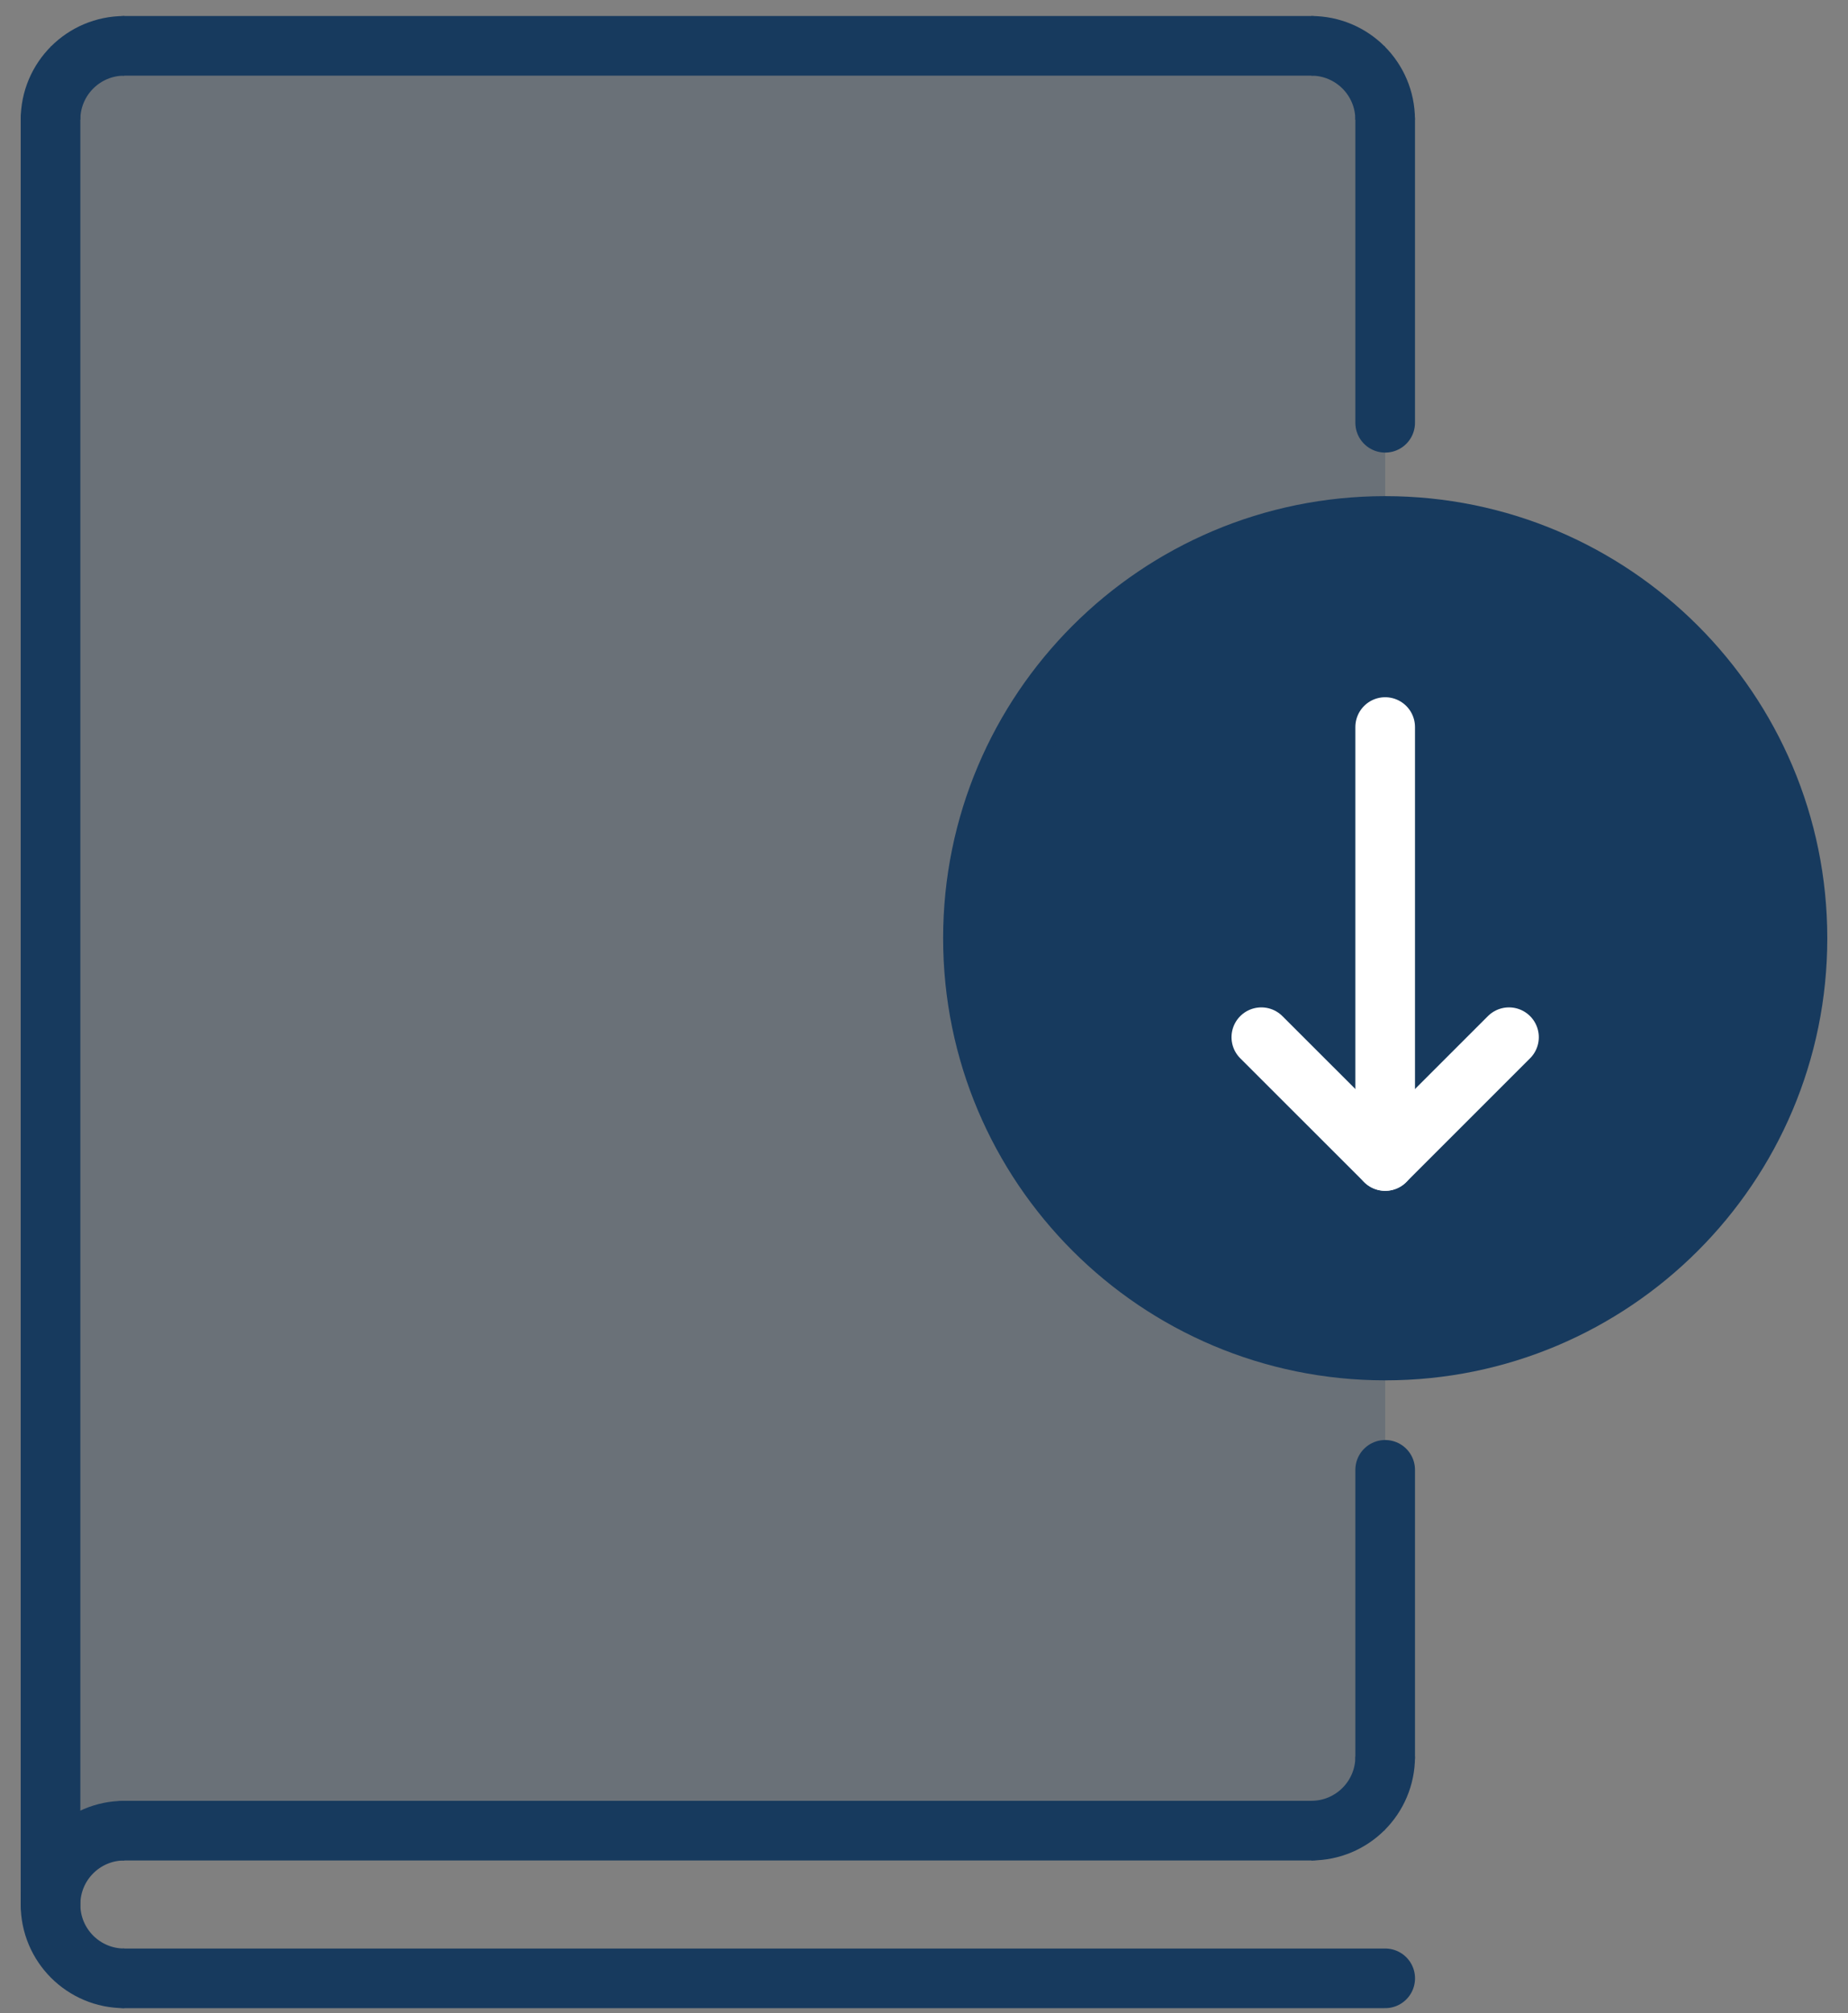
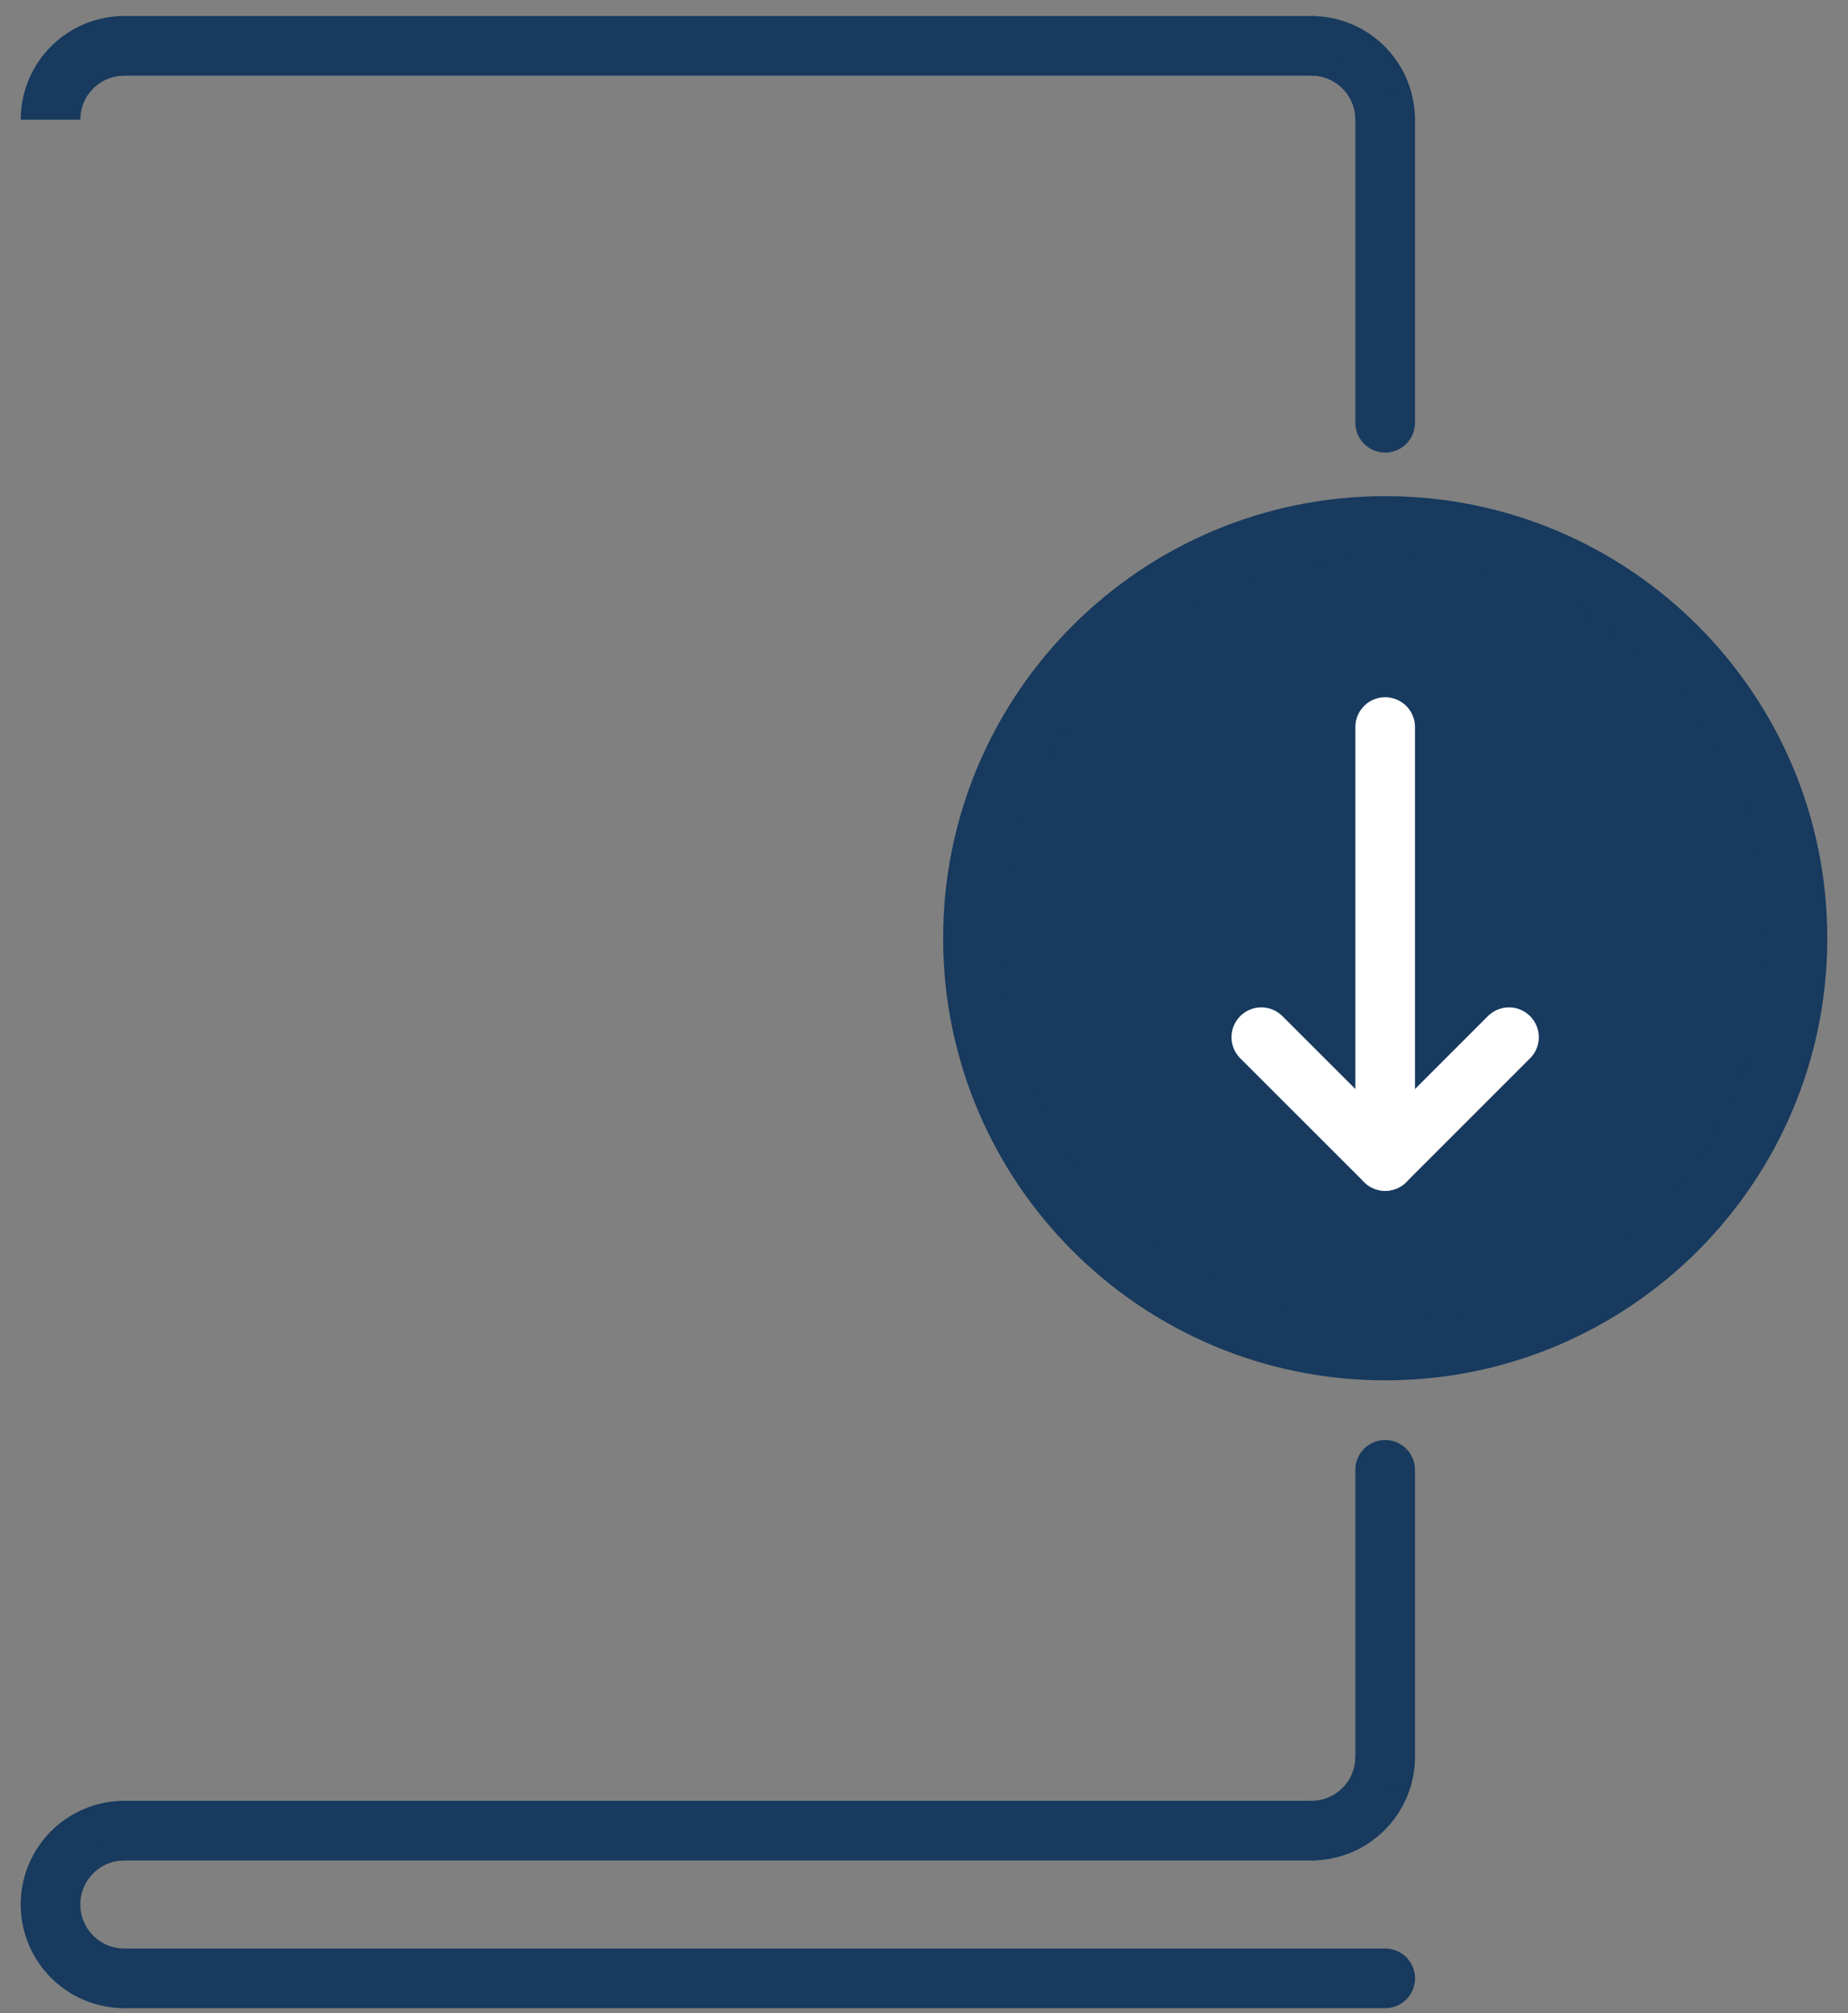
<svg xmlns="http://www.w3.org/2000/svg" width="56" height="61" viewBox="0 0 56 61" fill="none">
  <rect x="0" y="0" width="56" height="61" fill="#808080" stroke="none" />
  <g clip-path="url(#clip0_1550_19568)">
-     <path opacity="0.2" d="M41.976 1.389H1.531V55.47H41.976V1.389Z" fill="#173A5E" />
+     <path opacity="0.2" d="M41.976 1.389V55.47H41.976V1.389Z" fill="#173A5E" />
    <path d="M3.768 59.945C2.532 59.945 1.531 58.944 1.531 57.708C1.531 56.471 2.532 55.47 3.768 55.47" stroke="#173A5E" stroke-width="1.807" stroke-miterlimit="10" />
    <path d="M41.976 59.945H3.769" stroke="#173A5E" stroke-width="1.807" stroke-linecap="round" stroke-linejoin="bevel" />
    <path d="M39.737 55.47H3.769" stroke="#173A5E" stroke-width="1.807" stroke-linecap="round" stroke-linejoin="round" />
    <path d="M1.531 3.626C1.531 2.39 2.532 1.389 3.768 1.389L1.531 3.626Z" fill="white" />
    <path d="M1.531 3.626C1.531 2.39 2.532 1.389 3.768 1.389" stroke="#173A5E" stroke-width="1.807" stroke-miterlimit="10" />
    <path d="M39.737 1.389C40.973 1.389 41.974 2.39 41.974 3.626L39.737 1.389Z" fill="white" />
    <path d="M39.737 1.389C40.973 1.389 41.974 2.39 41.974 3.626" stroke="#173A5E" stroke-width="1.807" stroke-miterlimit="10" />
-     <path d="M41.975 53.231C41.975 54.468 40.974 55.469 39.738 55.469L41.975 53.231Z" fill="white" />
    <path d="M41.975 53.231C41.975 54.468 40.974 55.469 39.738 55.469" stroke="#173A5E" stroke-width="1.807" stroke-miterlimit="10" />
    <path d="M39.737 1.389H3.769" stroke="#173A5E" stroke-width="1.807" stroke-linecap="round" stroke-linejoin="round" />
-     <path d="M1.531 57.707V3.626" stroke="#173A5E" stroke-width="1.807" stroke-linecap="round" stroke-linejoin="round" />
    <path d="M41.975 12.81V3.626" stroke="#173A5E" stroke-width="1.807" stroke-linecap="round" stroke-linejoin="round" />
    <path d="M41.975 53.231V44.537" stroke="#173A5E" stroke-width="1.807" stroke-linecap="round" stroke-linejoin="round" />
    <path d="M41.976 40.922C48.876 40.922 54.469 35.329 54.469 28.43C54.469 21.53 48.876 15.937 41.976 15.937C35.076 15.937 29.483 21.53 29.483 28.43C29.483 35.329 35.076 40.922 41.976 40.922Z" fill="#173A5E" stroke="#173A5E" stroke-width="1.807" stroke-linecap="round" stroke-linejoin="round" />
    <path d="M41.975 34.829V22.03" stroke="white" stroke-width="1.807" stroke-linecap="round" stroke-linejoin="round" />
    <path d="M41.975 35.179L45.727 31.428" stroke="white" stroke-width="1.807" stroke-linecap="round" stroke-linejoin="round" />
    <path d="M41.976 35.179L38.222 31.428" stroke="white" stroke-width="1.807" stroke-linecap="round" stroke-linejoin="round" />
  </g>
  <defs>
    <clipPath id="clip0_1550_19568">
      <rect width="54.745" height="60.363" fill="white" transform="translate(0.628 0.485)" />
    </clipPath>
  </defs>
</svg>